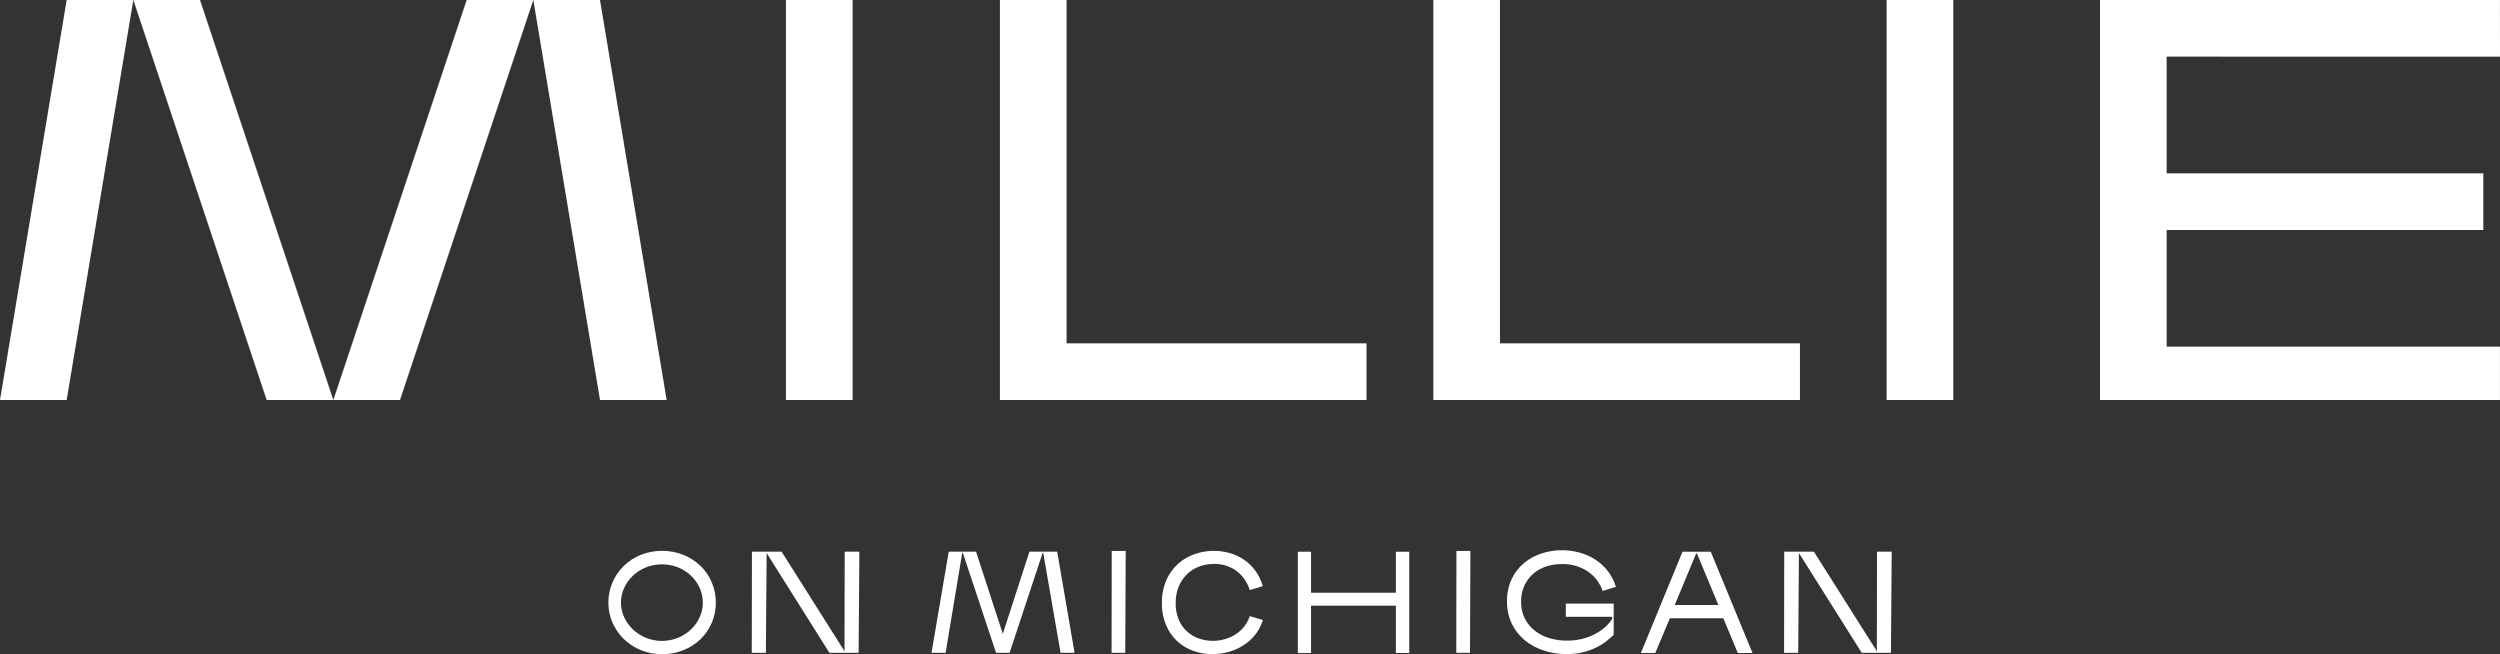
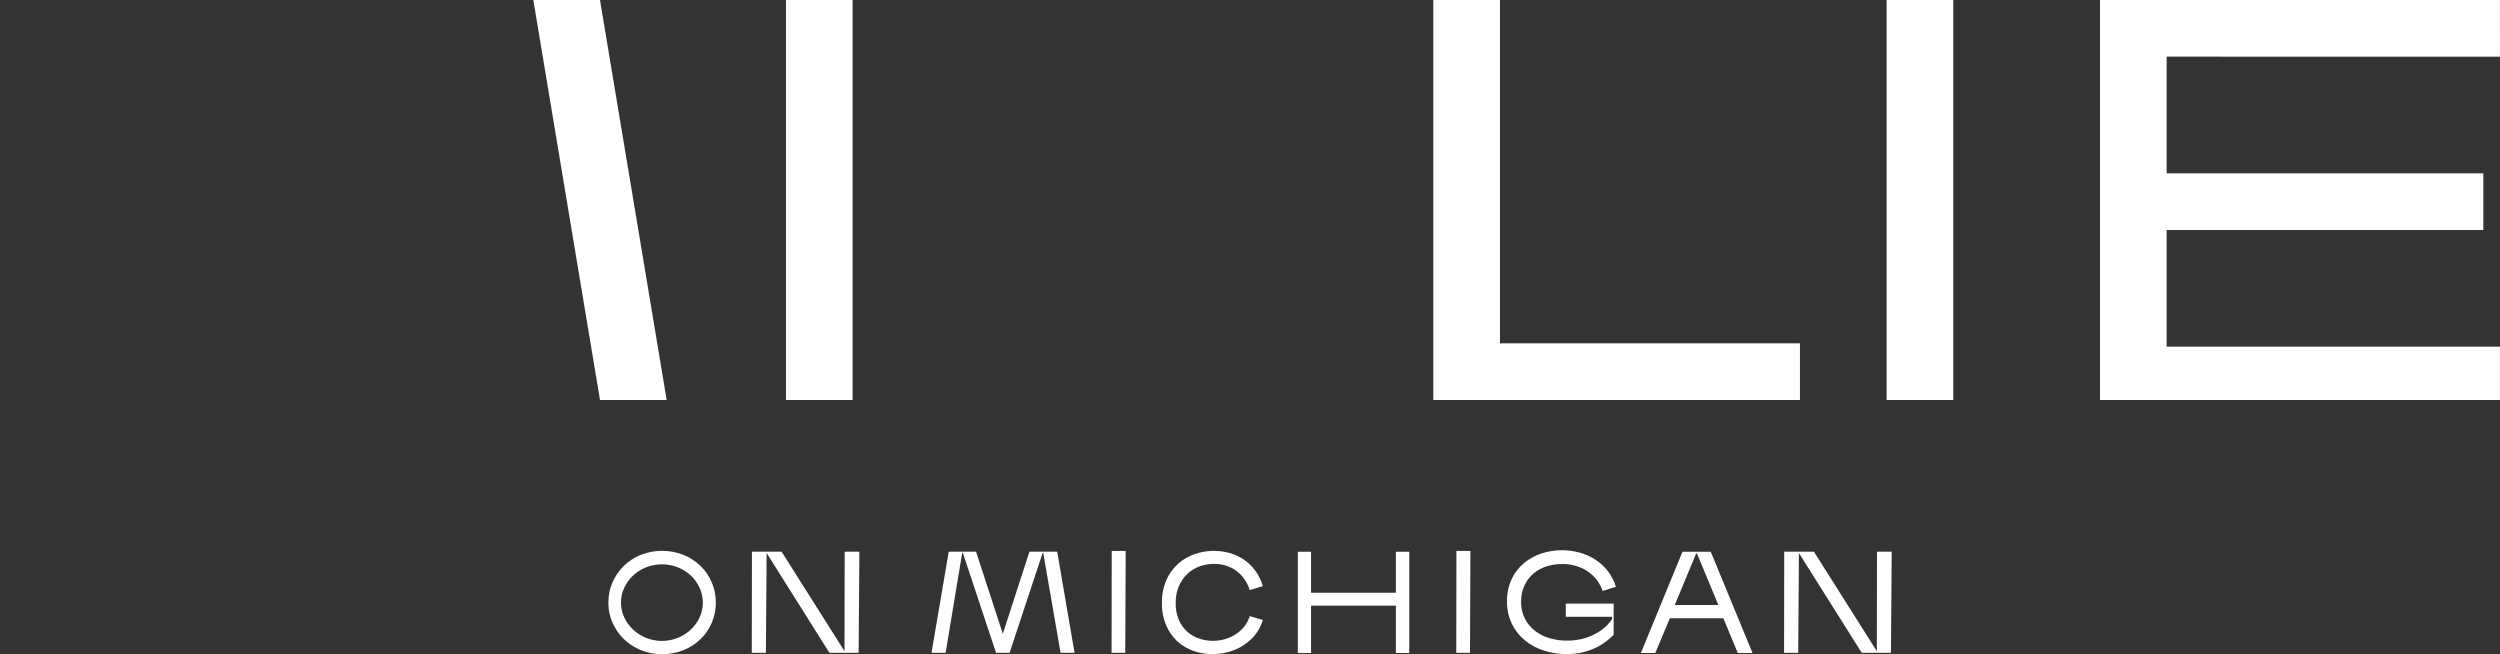
<svg xmlns="http://www.w3.org/2000/svg" id="Layer_1" viewBox="0 0 1000 261.661">
  <rect x="0" y="0" width="1000" height="261.661" fill="#333333" stroke="none" />
  <defs>
    <style>.cls-1{fill:#fff;}</style>
  </defs>
  <rect class="cls-1" x="314.38" width="26.67" height="160" />
  <rect class="cls-1" x="754.65" width="26.67" height="160" />
-   <polygon class="cls-1" points="399.97 0 399.97 160 546.61 160 546.61 137.33 426.63 137.32 426.63 0 399.97 0" />
  <polygon class="cls-1" points="573.33 0 573.33 160 719.98 160 719.98 137.33 599.99 137.32 599.99 0 573.33 0" />
  <polygon class="cls-1" points="840 0 840 160 999.98 160 999.98 138.66 866.66 138.66 866.66 92 993.33 92 993.33 69.33 866.66 69.33 866.66 22.65 1000 22.67 999.98 0 840 0" />
-   <polygon class="cls-1" points="26.67 0 0 160 26.67 160 53.33 0 26.67 0" />
  <polygon class="cls-1" points="213.33 0 240 160 266.67 160 240 0 213.33 0" />
-   <polygon class="cls-1" points="186.67 0 133.33 160 160 160 213.33 0 186.67 0" />
-   <polygon class="cls-1" points="53.34 0 106.67 160 133.34 160 80 0 53.34 0" />
-   <path class="cls-1" d="M744.7,261.13h11.68l.3-40.45h-5.88l-.06,39.8-25.17-39.8h-11.88l-.06,40.45h5.65l.29-39.92,25.13,39.92ZM678.47,221.38h.3l8.58,20.62h-17.46l8.58-20.62ZM695.11,261.19h5.89l-16.7-40.51h-11.3l-16.64,40.51h5.76l5.82-13.88h21.4l5.77,13.88ZM646.37,234.73c-.715-2.333-1.85-4.516-3.35-6.44-1.42-1.792-3.131-3.333-5.06-4.56-1.939-1.217-4.049-2.138-6.26-2.73-4.93-1.323-10.137-1.201-15,.35-2.551.812-4.926,2.097-7,3.79-2.107,1.745-3.813,3.925-5,6.39-1.313,2.815-1.96,5.895-1.89,9-.065,3.162.62,6.294,2,9.14,1.261,2.54,3.055,4.778,5.26,6.56,2.228,1.785,4.767,3.142,7.49,4,2.764.894,5.646,1.369,8.55,1.41,2.417.071,4.833-.188,7.18-.77,1.89-.469,3.724-1.139,5.47-2,1.418-.714,2.758-1.571,4-2.56,1.1-.9,2-1.69,2.71-2.35v-12.53h-19.15v5.29h18.52v.89c-.601.909-1.291,1.757-2.06,2.53-1.098,1.101-2.331,2.059-3.67,2.85-1.681.992-3.478,1.771-5.35,2.32-2.324.664-4.733.981-7.15.94-2.257.004-4.502-.312-6.67-.94-2.102-.591-4.075-1.568-5.82-2.88-1.715-1.304-3.122-2.97-4.12-4.88-1.079-2.13-1.615-4.493-1.56-6.88-.048-2.252.417-4.485,1.36-6.53.846-1.812,2.066-3.424,3.58-4.73,1.517-1.289,3.279-2.259,5.18-2.85,1.955-.627,3.997-.945,6.05-.94,3.696-.126,7.342.89,10.44,2.91,2.813,1.881,4.923,4.642,6,7.85l5.32-1.65ZM588.16,220.38h-5.59l-.06,40.75h5.49l.16-40.75ZM558.35,261.19h5.35v-40.51h-5.35v16.4h-33.93v-16.4h-5.29v40.51h5.29v-18.93h33.93v18.93ZM499.9,246.43c-.458,1.467-1.172,2.842-2.11,4.06-.936,1.208-2.061,2.258-3.33,3.11-1.321.879-2.767,1.554-4.29,2-1.647.5-3.359.75-5.08.74-1.851-.004-3.689-.311-5.44-.91-1.76-.594-3.382-1.536-4.77-2.77-1.442-1.308-2.584-2.911-3.35-4.7-.881-2.114-1.31-4.39-1.26-6.68-.049-2.326.38-4.637,1.26-6.79.785-1.847,1.935-3.517,3.38-4.91,1.392-1.324,3.044-2.345,4.85-3,1.819-.667,3.742-1.005,5.68-1,3.31-.117,6.562.887,9.23,2.85,2.49,1.933,4.318,4.592,5.23,7.61l5.24-1.59c-.634-2.215-1.649-4.303-3-6.17-2.527-3.428-6.128-5.913-10.23-7.06-4.578-1.294-9.442-1.158-13.94.39-2.46.822-4.728,2.131-6.67,3.85-2.025,1.81-3.638,4.034-4.73,6.52-1.257,2.915-1.871,6.066-1.8,9.24-.072,3.09.521,6.16,1.74,9,1.029,2.42,2.56,4.594,4.49,6.38,1.883,1.684,4.082,2.976,6.47,3.8,2.402.835,4.927,1.261,7.47,1.26,2.155-.003,4.3-.289,6.38-.85,2.067-.556,4.039-1.419,5.85-2.56,1.831-1.144,3.463-2.579,4.83-4.25,1.43-1.776,2.5-3.814,3.15-6l-5.25-1.57ZM450.28,220.38h-5.59l-.06,40.75h5.47l.18-40.75ZM379.49,220.68l-6.89,40.45h5.65l6.64-40h.24l13.29,40h5.41l13.23-40h.23l6.94,40h5.59l-6.94-40.45h-11.11l-10.65,32.86-10.7-32.86h-10.93ZM331.77,261.13h11.68l.3-40.45h-5.88l-.06,39.8-25.17-39.8h-11.87l-.06,40.45h5.64l.3-39.92,25.12,39.92ZM249.64,235.23c.83-1.845,2.008-3.512,3.47-4.91,1.506-1.436,3.27-2.573,5.2-3.35,4.155-1.653,8.785-1.653,12.94,0,1.93.777,3.694,1.914,5.2,3.35,1.459,1.394,2.628,3.062,3.44,4.91.824,1.84,1.247,3.834,1.24,5.85.005,1.987-.418,3.951-1.24,5.76-.817,1.835-1.986,3.493-3.44,4.88-1.509,1.438-3.273,2.585-5.2,3.38-4.147,1.693-8.793,1.693-12.94,0-1.927-.795-3.691-1.942-5.2-3.38-1.457-1.391-2.635-3.047-3.47-4.88-.833-1.806-1.262-3.771-1.26-5.76-.005-2.018.425-4.013,1.26-5.85M245,249.05c1.069,2.455,2.604,4.68,4.52,6.55,1.957,1.902,4.263,3.41,6.79,4.44,2.698,1.097,5.587,1.648,8.5,1.62,2.959.034,5.895-.516,8.64-1.62,2.542-1.025,4.862-2.533,6.83-4.44,3.901-3.821,6.084-9.06,6.05-14.52.019-2.766-.522-5.508-1.59-8.06-1.033-2.469-2.55-4.706-4.46-6.58-1.972-1.91-4.29-3.427-6.83-4.47-5.529-2.2-11.691-2.2-17.22,0-2.532,1.036-4.838,2.554-6.79,4.47-1.907,1.879-3.426,4.115-4.47,6.58-1.087,2.547-1.639,5.291-1.62,8.06-.021,2.753.542,5.48,1.65,8" />
+   <path class="cls-1" d="M744.7,261.13h11.68l.3-40.45h-5.88l-.06,39.8-25.17-39.8h-11.88l-.06,40.45h5.65l.29-39.92,25.13,39.92ZM678.47,221.38h.3l8.58,20.62h-17.46l8.58-20.62ZM695.11,261.19h5.89l-16.7-40.51h-11.3l-16.64,40.51h5.76l5.82-13.88h21.4l5.77,13.88ZM646.37,234.73c-.715-2.333-1.85-4.516-3.35-6.44-1.42-1.792-3.131-3.333-5.06-4.56-1.939-1.217-4.049-2.138-6.26-2.73-4.93-1.323-10.137-1.201-15,.35-2.551.812-4.926,2.097-7,3.79-2.107,1.745-3.813,3.925-5,6.39-1.313,2.815-1.96,5.895-1.89,9-.065,3.162.62,6.294,2,9.14,1.261,2.54,3.055,4.778,5.26,6.56,2.228,1.785,4.767,3.142,7.49,4,2.764.894,5.646,1.369,8.55,1.41,2.417.071,4.833-.188,7.18-.77,1.89-.469,3.724-1.139,5.47-2,1.418-.714,2.758-1.571,4-2.56,1.1-.9,2-1.69,2.71-2.35v-12.53h-19.15v5.29h18.52v.89c-.601.909-1.291,1.757-2.06,2.53-1.098,1.101-2.331,2.059-3.67,2.85-1.681.992-3.478,1.771-5.35,2.32-2.324.664-4.733.981-7.15.94-2.257.004-4.502-.312-6.67-.94-2.102-.591-4.075-1.568-5.82-2.88-1.715-1.304-3.122-2.97-4.12-4.88-1.079-2.13-1.615-4.493-1.56-6.88-.048-2.252.417-4.485,1.36-6.53.846-1.812,2.066-3.424,3.58-4.73,1.517-1.289,3.279-2.259,5.18-2.85,1.955-.627,3.997-.945,6.05-.94,3.696-.126,7.342.89,10.44,2.91,2.813,1.881,4.923,4.642,6,7.85l5.32-1.65ZM588.16,220.38h-5.59l-.06,40.75h5.49l.16-40.75ZM558.35,261.19h5.35v-40.51h-5.35v16.4h-33.93v-16.4h-5.29v40.51h5.29v-18.93h33.93v18.93ZM499.9,246.43c-.458,1.467-1.172,2.842-2.11,4.06-.936,1.208-2.061,2.258-3.33,3.11-1.321.879-2.767,1.554-4.29,2-1.647.5-3.359.75-5.08.74-1.851-.004-3.689-.311-5.44-.91-1.76-.594-3.382-1.536-4.77-2.77-1.442-1.308-2.584-2.911-3.35-4.7-.881-2.114-1.31-4.39-1.26-6.68-.049-2.326.38-4.637,1.26-6.79.785-1.847,1.935-3.517,3.38-4.91,1.392-1.324,3.044-2.345,4.85-3,1.819-.667,3.742-1.005,5.68-1,3.31-.117,6.562.887,9.23,2.85,2.49,1.933,4.318,4.592,5.23,7.61l5.24-1.59c-.634-2.215-1.649-4.303-3-6.17-2.527-3.428-6.128-5.913-10.23-7.06-4.578-1.294-9.442-1.158-13.94.39-2.46.822-4.728,2.131-6.67,3.85-2.025,1.81-3.638,4.034-4.73,6.52-1.257,2.915-1.871,6.066-1.8,9.24-.072,3.09.521,6.16,1.74,9,1.029,2.42,2.56,4.594,4.49,6.38,1.883,1.684,4.082,2.976,6.47,3.8,2.402.835,4.927,1.261,7.47,1.26,2.155-.003,4.3-.289,6.38-.85,2.067-.556,4.039-1.419,5.85-2.56,1.831-1.144,3.463-2.579,4.83-4.25,1.43-1.776,2.5-3.814,3.15-6l-5.25-1.57M450.28,220.38h-5.59l-.06,40.75h5.47l.18-40.75ZM379.49,220.68l-6.89,40.45h5.65l6.64-40h.24l13.29,40h5.41l13.23-40h.23l6.94,40h5.59l-6.94-40.45h-11.11l-10.65,32.86-10.7-32.86h-10.93ZM331.77,261.13h11.68l.3-40.45h-5.88l-.06,39.8-25.17-39.8h-11.87l-.06,40.45h5.64l.3-39.92,25.12,39.92ZM249.64,235.23c.83-1.845,2.008-3.512,3.47-4.91,1.506-1.436,3.27-2.573,5.2-3.35,4.155-1.653,8.785-1.653,12.94,0,1.93.777,3.694,1.914,5.2,3.35,1.459,1.394,2.628,3.062,3.44,4.91.824,1.84,1.247,3.834,1.24,5.85.005,1.987-.418,3.951-1.24,5.76-.817,1.835-1.986,3.493-3.44,4.88-1.509,1.438-3.273,2.585-5.2,3.38-4.147,1.693-8.793,1.693-12.94,0-1.927-.795-3.691-1.942-5.2-3.38-1.457-1.391-2.635-3.047-3.47-4.88-.833-1.806-1.262-3.771-1.26-5.76-.005-2.018.425-4.013,1.26-5.85M245,249.05c1.069,2.455,2.604,4.68,4.52,6.55,1.957,1.902,4.263,3.41,6.79,4.44,2.698,1.097,5.587,1.648,8.5,1.62,2.959.034,5.895-.516,8.64-1.62,2.542-1.025,4.862-2.533,6.83-4.44,3.901-3.821,6.084-9.06,6.05-14.52.019-2.766-.522-5.508-1.59-8.06-1.033-2.469-2.55-4.706-4.46-6.58-1.972-1.91-4.29-3.427-6.83-4.47-5.529-2.2-11.691-2.2-17.22,0-2.532,1.036-4.838,2.554-6.79,4.47-1.907,1.879-3.426,4.115-4.47,6.58-1.087,2.547-1.639,5.291-1.62,8.06-.021,2.753.542,5.48,1.65,8" />
</svg>